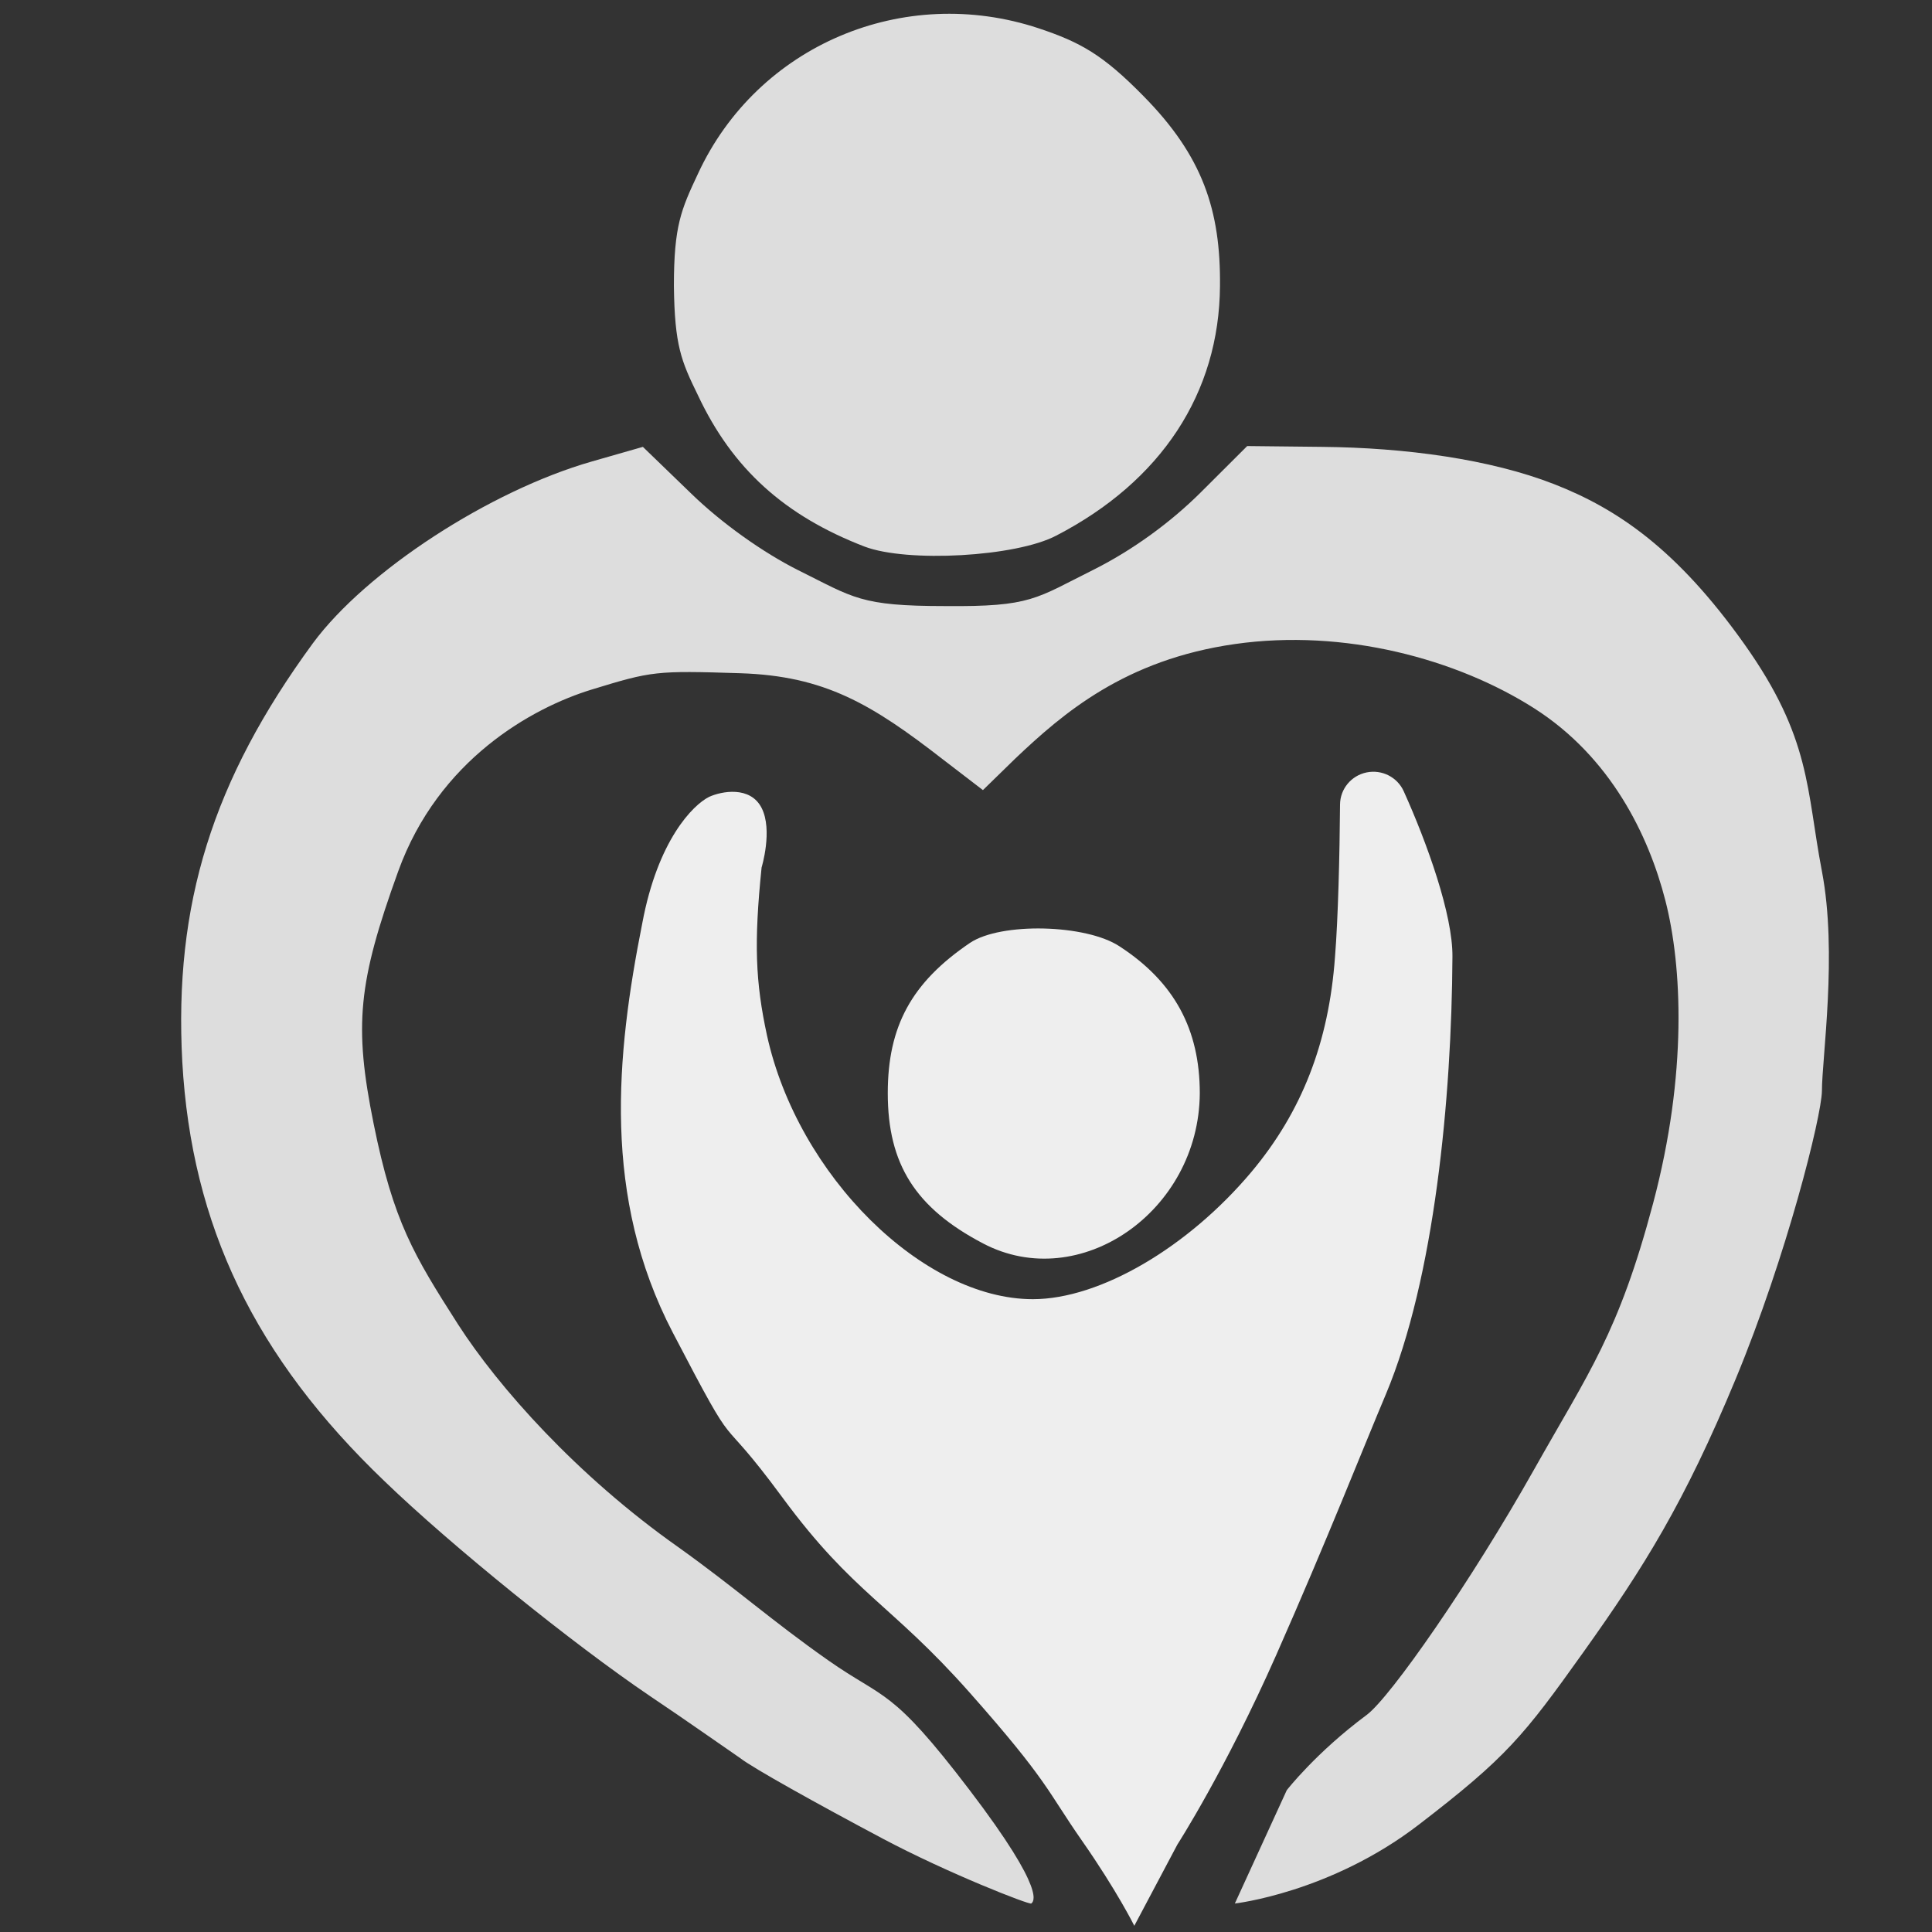
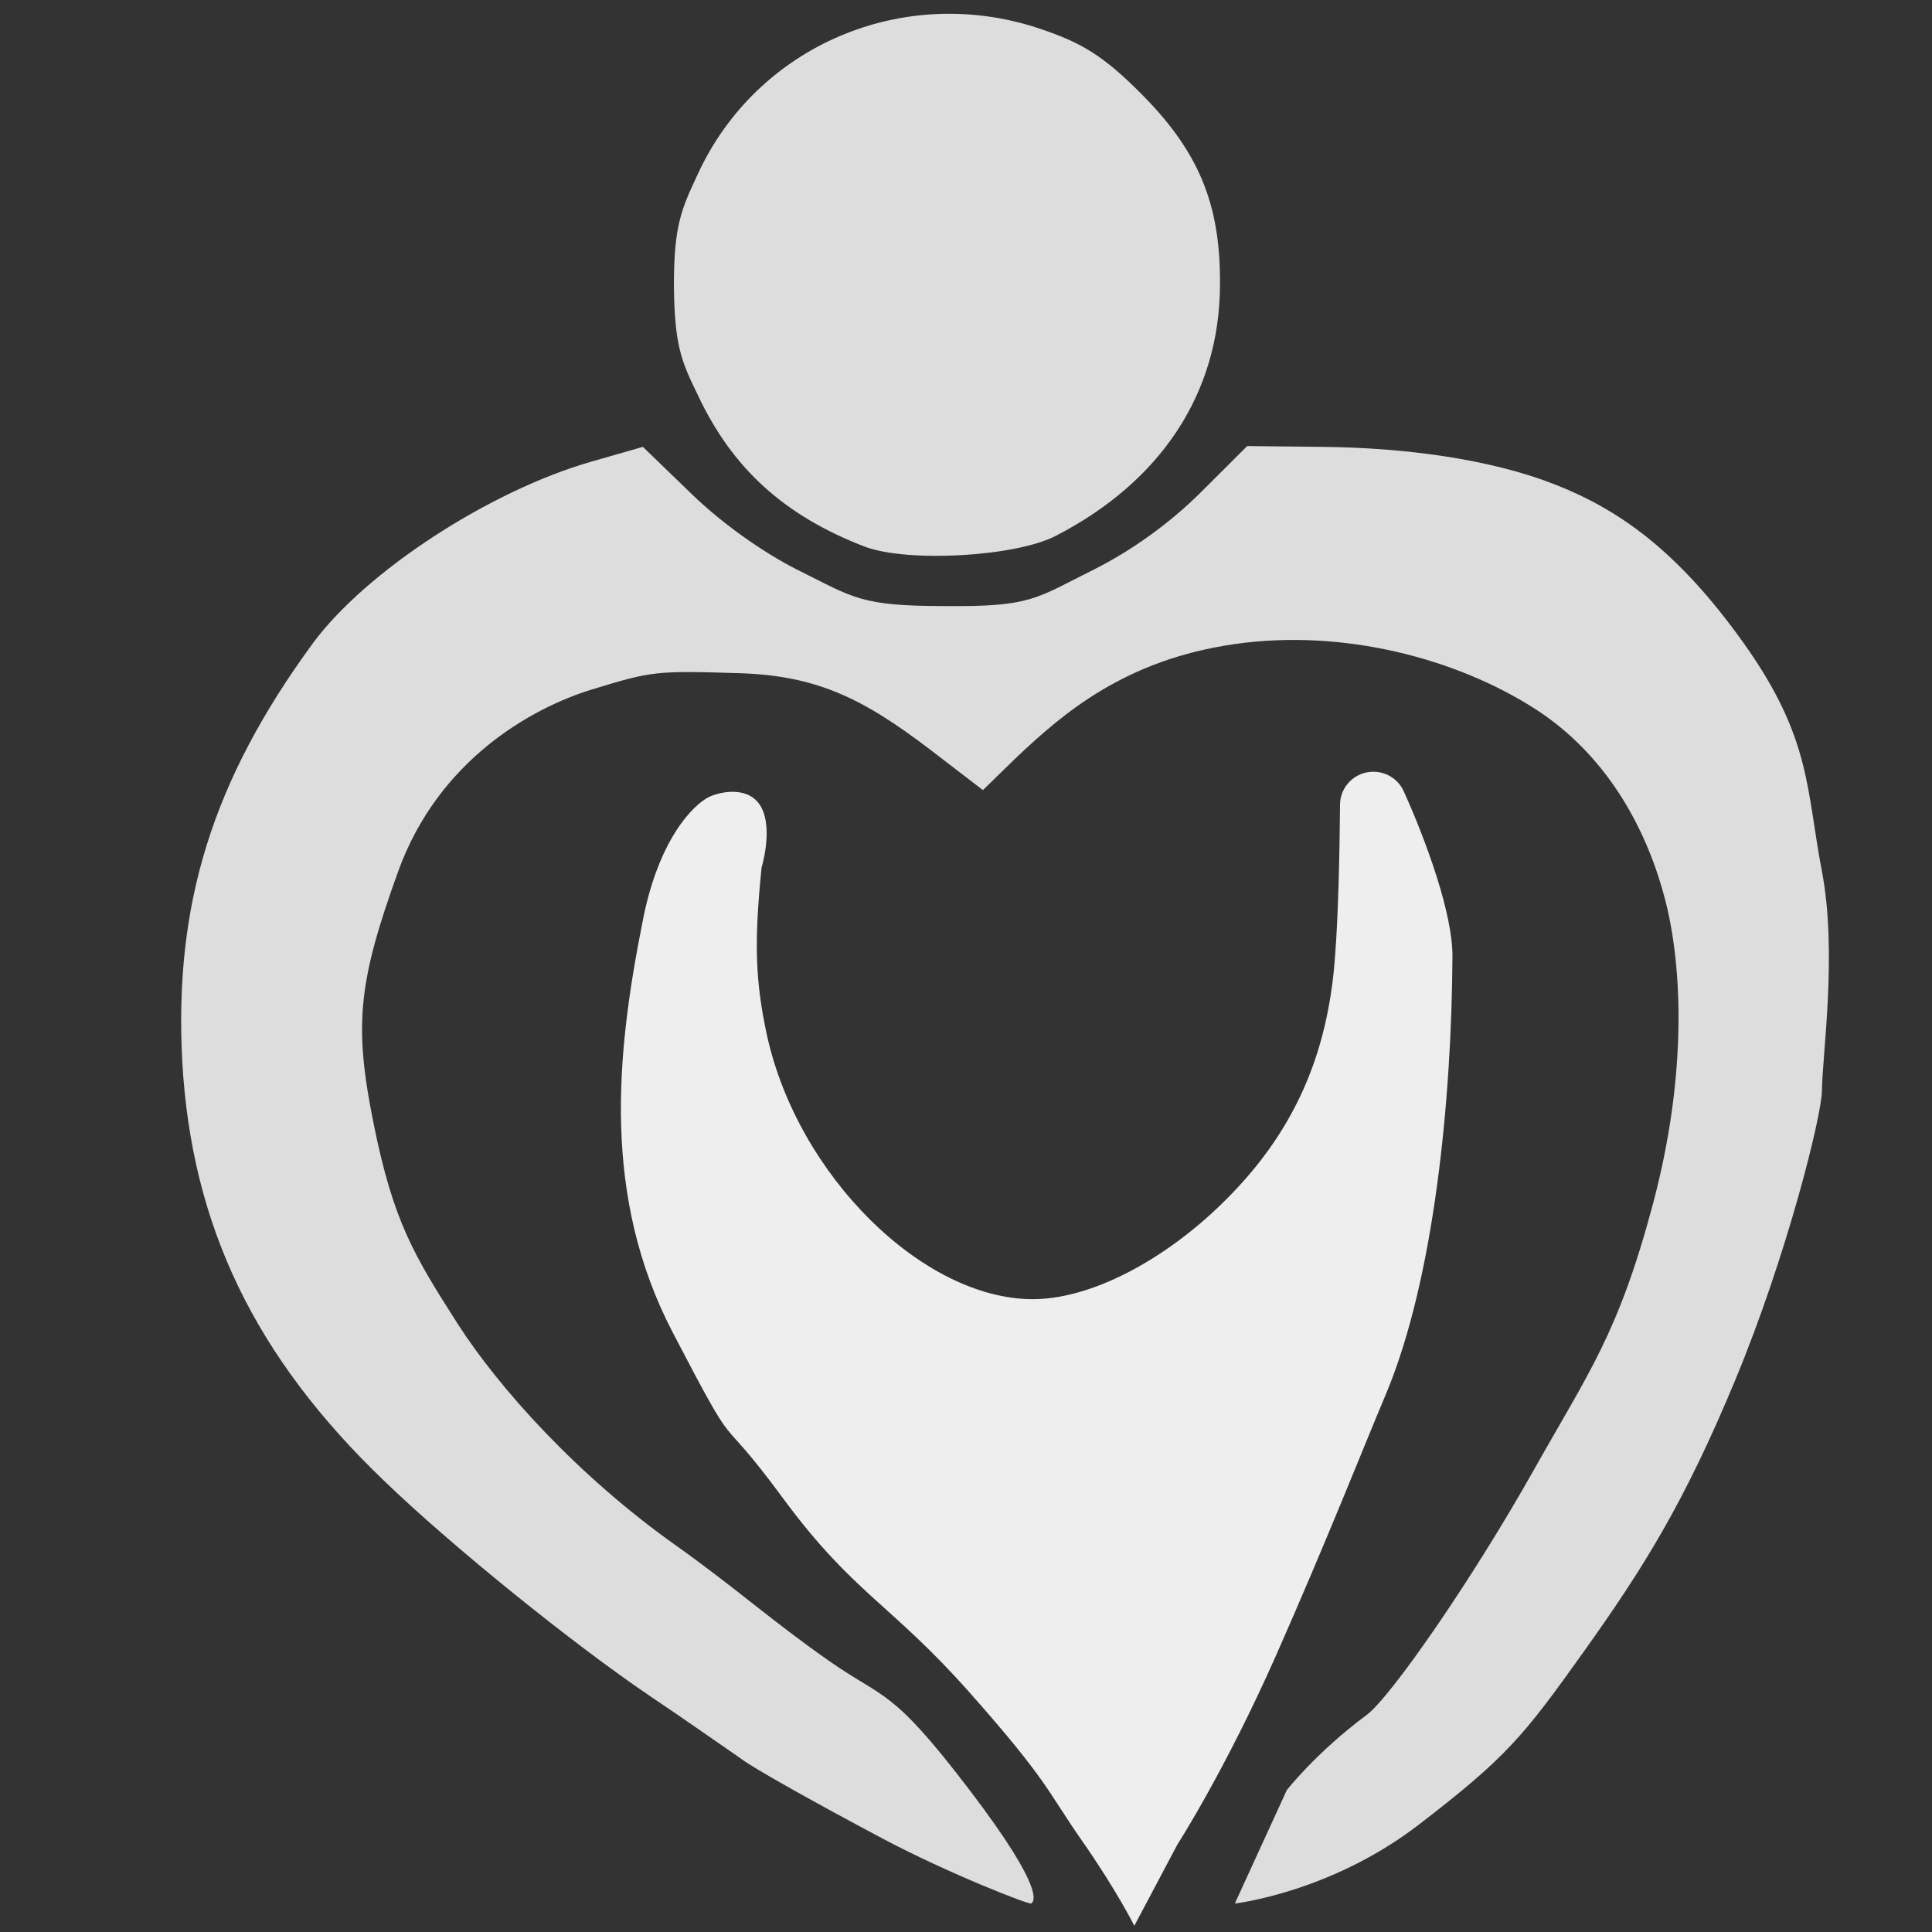
<svg xmlns="http://www.w3.org/2000/svg" version="1.1" viewBox="0 0 500 500" xml:space="preserve">
  <rect x="0" y="0" width="500" height="500" fill="#333333" stroke="none" />&gt;<path d="m-112.097 356.598c-109-42-180-106-227-206-23-47-31.834-68-32.834-149 0-82 9.834-104 32.834-153 81-175 280-259 464-198 57 19 87.538 36.068 142.538 92.068 81 82 105.462 155.932 104.462 258.932-1 146-80 266-223 340-55 29-203 37-261 15z" fill="#DDDDDD" transform="matrix(.19 0 0 .19 245.07 73.71)" />
  <path d="m-158.614 817.897c-85-43-168-87-184-99-17-11-69-46-116-76-101-65-258-186-344-265-168-153-250-315-262-517-11-194 39-347 169-516 69-89 229-188 361-224l66-18 63 58c39 36 92 72 138 94 72 34 80.053 44.198 190.053 44.198 112 1 116.947-9.198 192.947-45.198 50-24 99-58 138-95l60-57 97 1c108 1 217.412 15.203 300 45.898s159.586 80.844 246.252 197.102 80.082 179.095 100.414 280.034 0 230.438 0 270.966c-.558 31.244-45.456 202.847-111.666 354.913s-118.767 232.016-196.596 335.947c-77.829 103.931-99.3 129.675-213.723 213.355s-237.681 96.917-237.681 96.917l67.182-139.659s37.885-46.465 103.369-92.725c30.949-21.863 135.529-165.173 216.479-302.179 71.008-120.181 109.461-168.023 154.171-328.256s37.438-293.163 15.902-373.181-70.466-176.774-170.073-237.132-245.029-98.303-387.029-79-222 85-284 141l-42 39-52-38c-92-68-152.608-102.697-262-106.037s-114.421-2.577-192 20.037-198.464 86.621-250.608 224.034c-52.143 137.413-57.459 189.985-31.823 311.04 25.636 121.055 52.215 162.303 109.215 247.303 52 77 153.536 186.248 284.536 274.248 75 51 121.14 90.826 194.574 139.882s80.828 32.241 182.982 159.967 81.731 137.659 79.731 139.659-107.608-37.132-192.608-80.132z" fill="#DDDDDD" transform="matrix(.2 0 0 .21 260.1 304.04)" />
  <g fill="#EEEEEE">
    <path d="m126.337 711.111s-22.314-42.926-67.645-104.779c-45.332-61.853-43.374-72.887-145.504-182.706s-150.185-121.424-241.801-239.872c-91.616-118.448-50.947-36.815-142.341-203.865s-73.367-341.406-39.367-504.406c20-102 65.367-145.594 86.367-155.594 16-7 53.246-13.901 68 13.561 14.754 27.462 0 73.439 0 73.439-10 93-8 141 7 207 40 173 202 325 344 325 87 0 201-64 283-157 65-74 100-159 108-265 4.006-47.074 6.015-125.661 6.508-187.601.153-19.145 14.413-35.602 34.253-39.53s39.898 5.735 48.178 23.21c30.319 63.986 63.549 152.231 63.016 203.92-1 174-23.163 396.226-86.162 539.226-27.892 62.757-76.14 179.81-141.971 321.539-65.831 141.728-127.759 233.273-127.759 233.273z" transform="matrix(.2 0 0 .21 268.29 349.06)" />
-     <path d="m-92.5 215.472c-103-51-145-114-145-216 0-96 36-159 125-216 47-30 177-27 228 5 83 51 122 119 122 211-1 170-183 289-330 216z" transform="matrix(.17 0 0 .18 270.13 283.01)" />
  </g>
</svg>